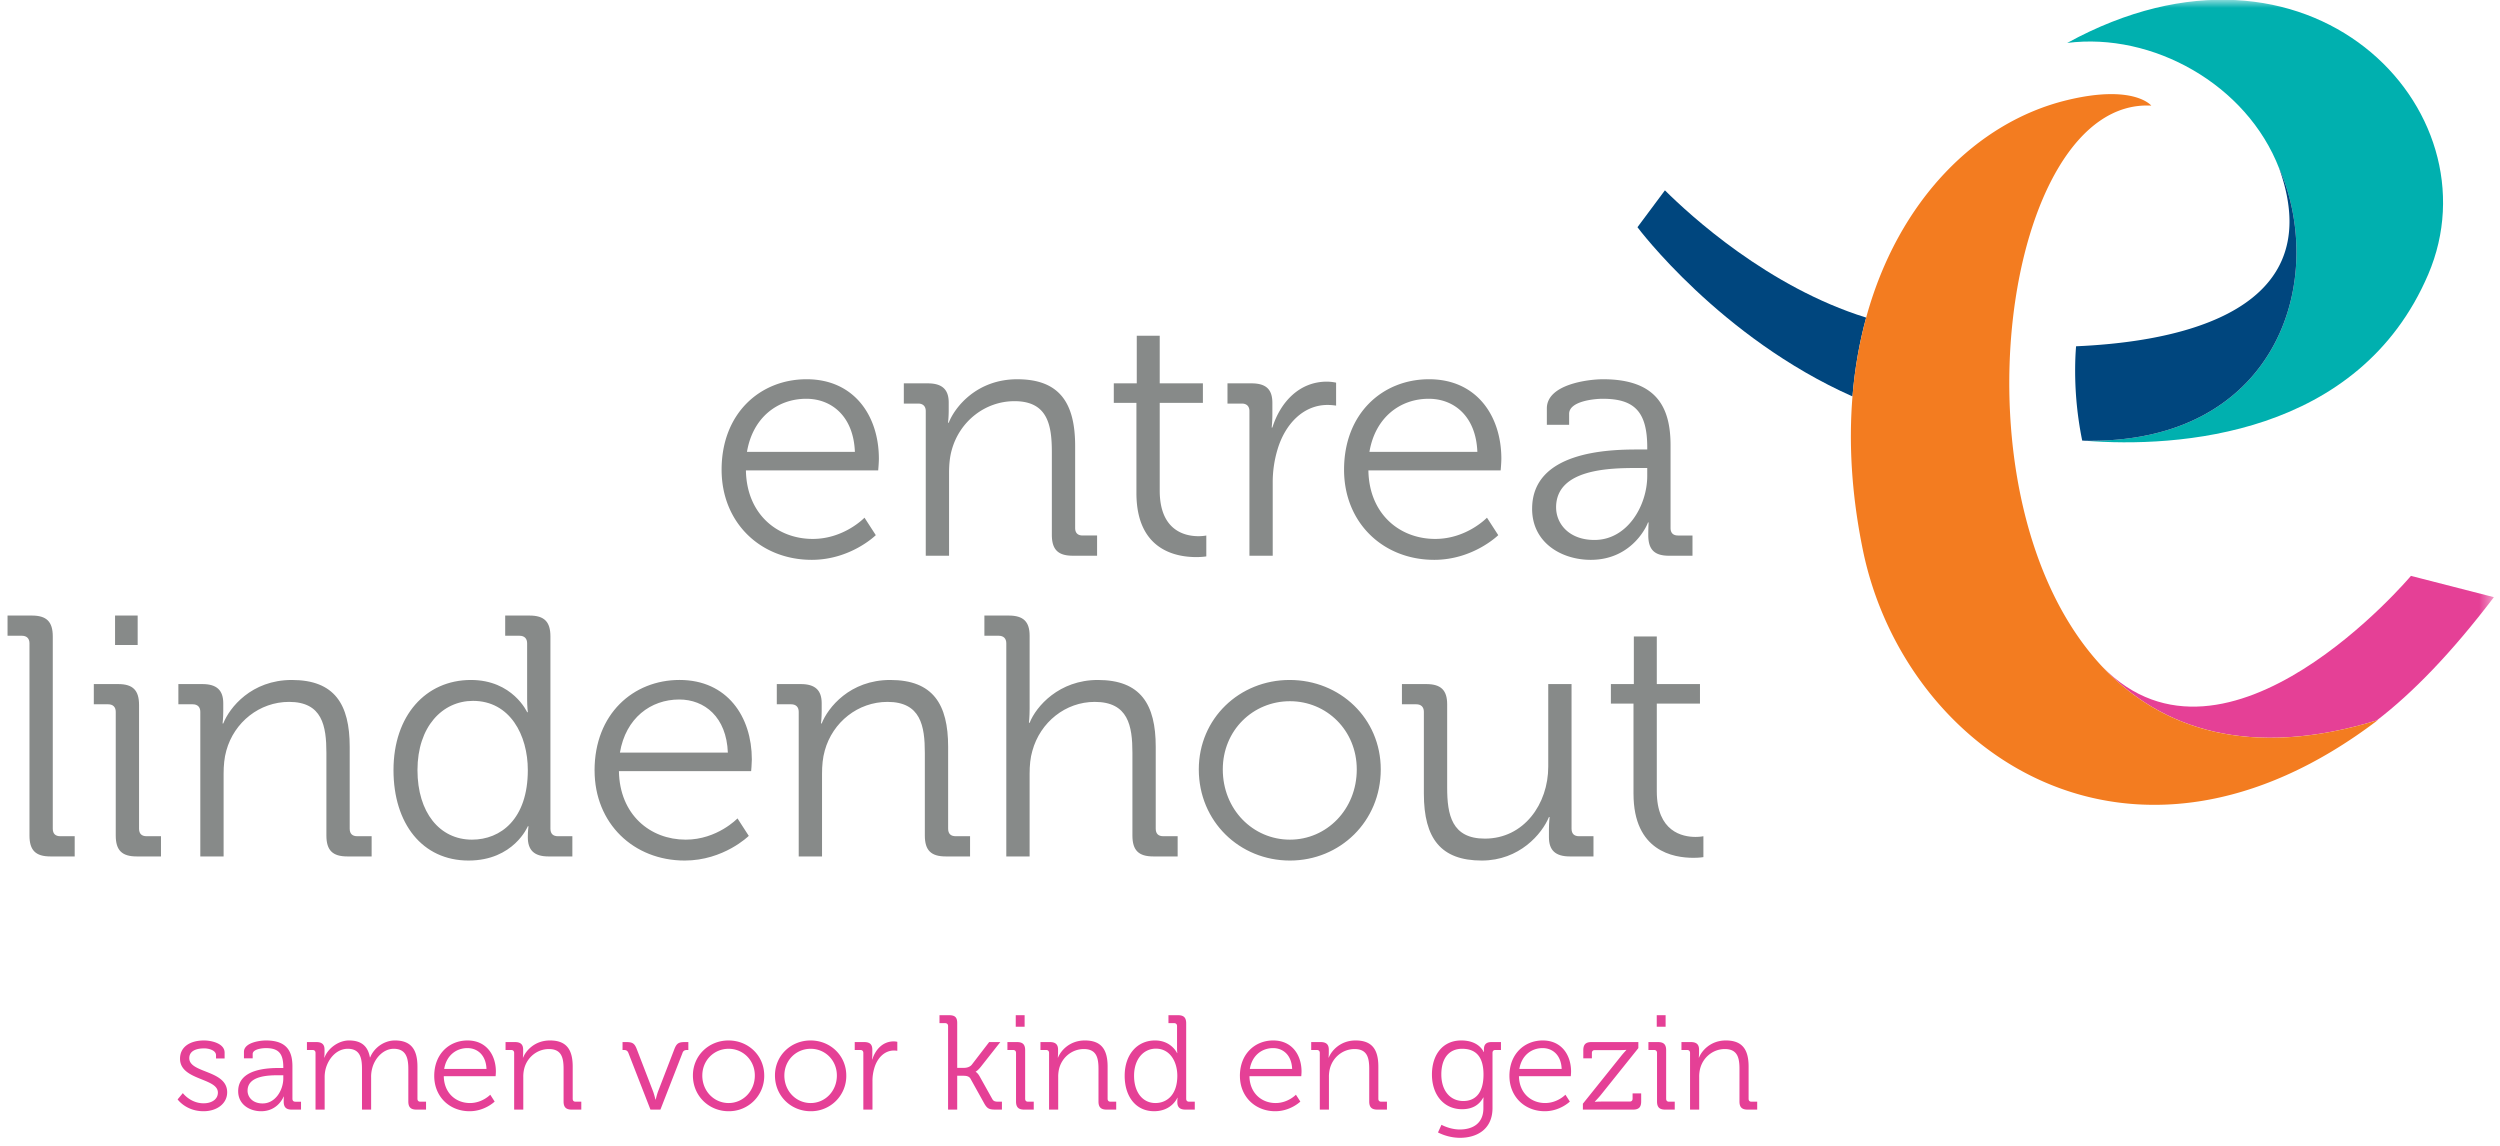
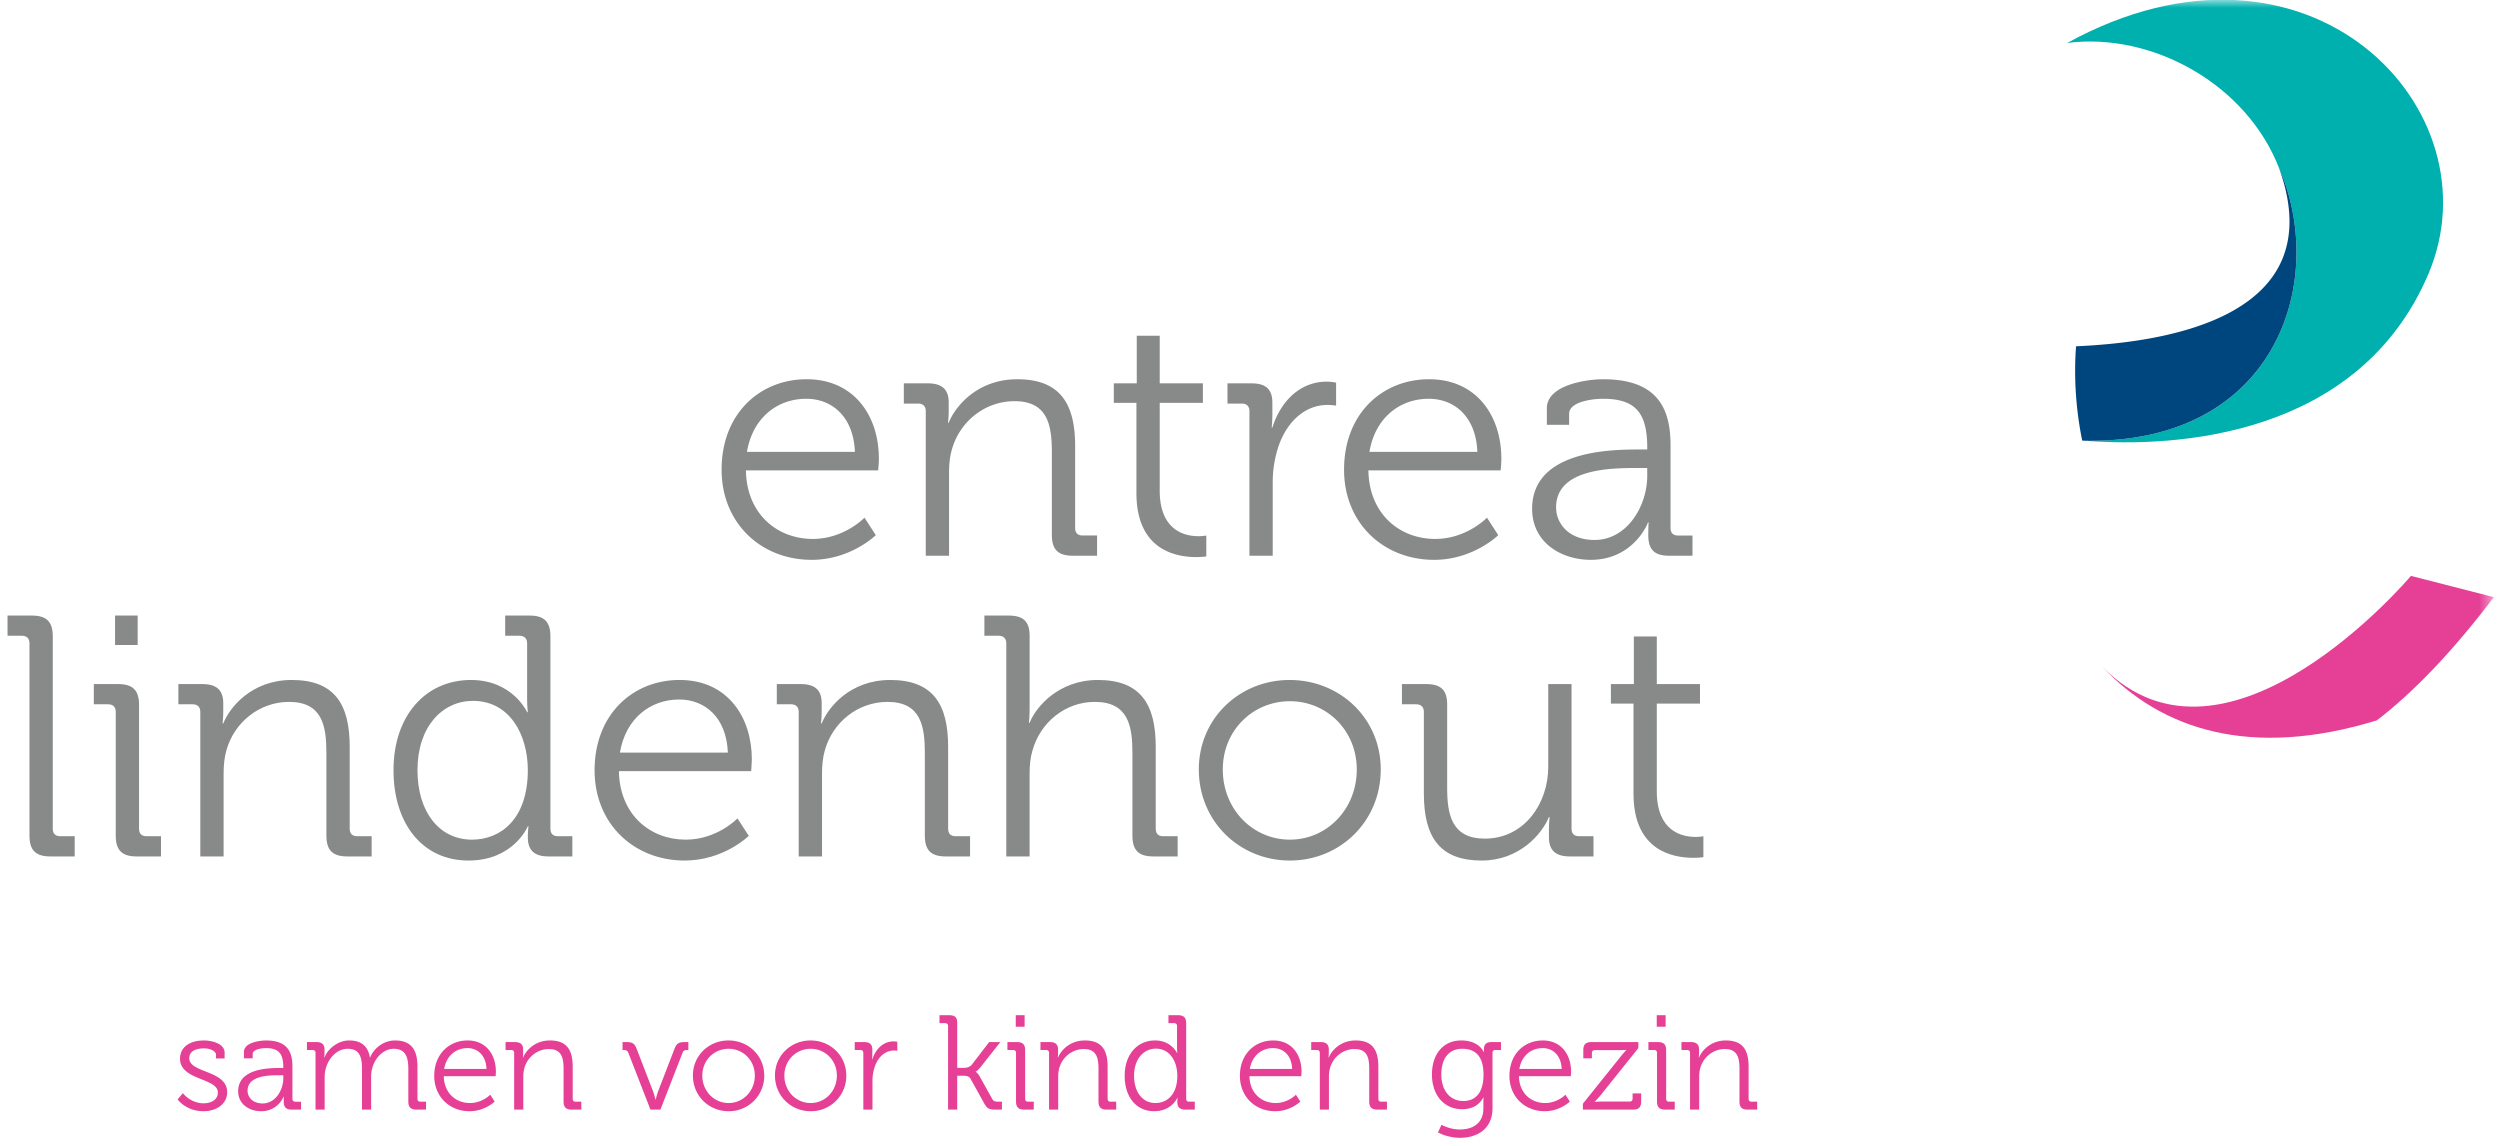
<svg xmlns="http://www.w3.org/2000/svg" xmlns:xlink="http://www.w3.org/1999/xlink" width="181" height="83" viewBox="0 0 181 83">
  <defs>
    <path id="a" d="M0 .911h180.556v69.406H0z" />
  </defs>
  <g fill="none" fill-rule="evenodd">
    <path d="M12.859 79.597l.379-.456s.544.738 1.507.738c.545 0 1.03-.262 1.03-.777 0-1.07-2.741-.875-2.741-2.45 0-.885.758-1.323 1.74-1.323.496 0 1.488.195 1.488.885v.418h-.622v-.233c0-.36-.525-.496-.846-.496-.68 0-1.09.233-1.09.71 0 1.098 2.743.845 2.743 2.47 0 .816-.74 1.37-1.712 1.37-1.273 0-1.876-.856-1.876-.856zm4.385-.593c0-1.623 2.149-1.682 2.995-1.682h.272v-.058c0-1.02-.37-1.38-1.264-1.38-.243 0-.953.067-.953.427v.311h-.632v-.466c0-.681 1.167-.827 1.595-.827 1.545 0 1.915.827 1.915 1.877v2.343c0 .146.078.214.214.214h.408v.573h-.67c-.419 0-.584-.184-.584-.583 0-.214.01-.36.01-.36h-.02c.01 0-.398 1.06-1.624 1.06-.816 0-1.662-.476-1.662-1.449zm.68-.038c0 .456.36.923 1.09.923.933 0 1.497-.972 1.497-1.818v-.224h-.282c-.768 0-2.305.02-2.305 1.119zm4.92 1.37v-4.103c0-.136-.077-.214-.214-.214h-.408v-.573h.68c.409 0 .594.175.594.544v.224c0 .194-.02.35-.02.35h.02c.243-.661 1.01-1.235 1.77-1.235.904 0 1.37.418 1.516 1.225h.02c.262-.661.972-1.225 1.798-1.225 1.186 0 1.624.69 1.624 1.896v2.324c0 .146.078.214.214.214h.408v.573h-.69c-.418 0-.593-.175-.593-.593V77.39c0-.797-.165-1.458-1.06-1.458-.739 0-1.351.661-1.546 1.38a2.33 2.33 0 00-.087.71v2.314h-.662V77.39c0-.739-.107-1.458-1.03-1.458-.797 0-1.39.69-1.595 1.439a2.393 2.393 0 00-.078.651v2.314h-.66zm8.595-2.44c0-1.604 1.1-2.567 2.412-2.567 1.351 0 2.051 1.04 2.051 2.256 0 .117-.02.33-.02.33H32.13c.02 1.235.885 1.945 1.896 1.945.894 0 1.468-.603 1.468-.603l.32.496s-.709.7-1.817.7c-1.45 0-2.558-1.05-2.558-2.557zm.72-.506h3.063c-.04-1.01-.662-1.507-1.381-1.507-.807 0-1.517.525-1.682 1.507zm5.066 2.946v-4.103c0-.136-.078-.214-.214-.214h-.409v-.573h.68c.41 0 .594.175.594.544v.224c0 .194-.02.35-.02.35h.02c.175-.447.797-1.235 1.945-1.235 1.215 0 1.643.69 1.643 1.896v2.324c0 .146.078.214.214.214h.408v.573h-.69c-.418 0-.593-.175-.593-.593V77.4c0-.768-.117-1.449-1.06-1.449-.836 0-1.556.574-1.78 1.381a2.418 2.418 0 00-.077.661v2.343h-.661zm9.868 0L45.5 76.243c-.068-.175-.165-.224-.34-.224h-.088v-.573h.263c.466 0 .612.097.777.535l1.177 3.053c.087.243.165.573.165.573h.02s.077-.33.165-.573l1.176-3.053c.166-.438.311-.535.768-.535h.253v.573h-.087c-.175 0-.282.05-.34.224l-1.595 4.093h-.72zm3.074-2.47c0-1.448 1.157-2.537 2.577-2.537 1.43 0 2.586 1.09 2.586 2.538a2.552 2.552 0 01-2.576 2.586c-1.43 0-2.587-1.108-2.587-2.586zm.68 0c0 1.138.857 1.994 1.907 1.994 1.04 0 1.896-.856 1.896-1.993 0-1.109-.856-1.935-1.896-1.935-1.05 0-1.906.826-1.906 1.935zm5.261 0c0-1.448 1.157-2.537 2.577-2.537 1.429 0 2.586 1.09 2.586 2.538a2.552 2.552 0 01-2.577 2.586c-1.429 0-2.586-1.108-2.586-2.586zm.68 0c0 1.138.856 1.994 1.906 1.994 1.04 0 1.896-.856 1.896-1.993 0-1.109-.855-1.935-1.896-1.935-1.05 0-1.905.826-1.905 1.935zm5.718 2.47v-4.103c0-.136-.078-.214-.214-.214h-.409v-.573h.681c.408 0 .593.165.593.554v.33c0 .205-.02.37-.02.37h.02c.234-.739.778-1.303 1.546-1.303.136 0 .263.03.263.03v.65s-.117-.019-.243-.019c-.69 0-1.206.545-1.42 1.264a3.226 3.226 0 00-.136.953v2.061h-.661zm6.135 0V74.29c0-.136-.078-.214-.214-.214h-.408V73.5h.69c.418 0 .593.146.593.564v3.248h.506c.184 0 .418-.059.554-.234l1.254-1.633h.807l-1.41 1.789c-.243.301-.37.35-.37.35v.02s.147.067.302.359l.885 1.585c.088.165.185.214.447.214h.263v.573h-.457c-.486 0-.622-.077-.846-.486l-.972-1.75c-.107-.194-.34-.214-.516-.214h-.447v2.45h-.661zm4.9-5.999v-.836h.642v.836h-.642zm.02 5.406v-3.51c0-.136-.078-.214-.214-.214h-.409v-.573h.69c.419 0 .594.175.594.593v3.51c0 .146.078.214.214.214h.408v.573h-.69c-.418 0-.593-.175-.593-.593zm2.392.593v-4.103c0-.136-.078-.214-.214-.214h-.409v-.573h.68c.41 0 .594.175.594.544v.224c0 .194-.02.35-.02.35h.02c.175-.447.797-1.235 1.945-1.235 1.215 0 1.643.69 1.643 1.896v2.324c0 .146.078.214.214.214h.408v.573h-.69c-.418 0-.593-.175-.593-.593V77.4c0-.768-.117-1.449-1.06-1.449-.836 0-1.556.574-1.78 1.381a2.418 2.418 0 00-.077.661v2.343h-.661zm5.474-2.45c0-1.546.914-2.557 2.197-2.557 1.186 0 1.595.914 1.595.914h.019s-.02-.165-.02-.37V74.29c0-.136-.077-.214-.213-.214h-.409V73.5h.69c.419 0 .594.175.594.593v5.455c0 .146.078.214.214.214h.408v.573h-.68c-.409 0-.584-.184-.584-.544 0-.185.02-.311.02-.311h-.02s-.399.972-1.682.972c-1.313 0-2.13-1.05-2.13-2.567zm2.226 1.974c.817 0 1.585-.583 1.585-1.974 0-.991-.506-1.964-1.556-1.964-.865 0-1.575.73-1.575 1.964 0 1.206.632 1.974 1.546 1.974zm6.116-1.964c0-1.604 1.099-2.567 2.411-2.567 1.352 0 2.052 1.04 2.052 2.256 0 .117-.02.33-.02.33H90.46c.02 1.235.885 1.945 1.896 1.945.895 0 1.468-.603 1.468-.603l.321.496s-.71.7-1.818.7c-1.449 0-2.557-1.05-2.557-2.557zm.72-.506h3.062c-.039-1.01-.661-1.507-1.38-1.507-.807 0-1.517.525-1.683 1.507zm5.065 2.946v-4.103c0-.136-.078-.214-.214-.214h-.408v-.573h.68c.409 0 .594.175.594.544v.224c0 .194-.02.35-.02.35h.02c.175-.447.797-1.235 1.944-1.235 1.216 0 1.643.69 1.643 1.896v2.324c0 .146.078.214.214.214h.409v.573h-.69c-.419 0-.594-.175-.594-.593V77.4c0-.768-.117-1.449-1.06-1.449-.836 0-1.555.574-1.779 1.381a2.418 2.418 0 00-.078.661v2.343h-.66zm8.119-2.537c0-1.468.807-2.47 2.12-2.47 1.312 0 1.623.836 1.623.836h.02v-.184c0-.35.155-.535.554-.535h.68v.573h-.398c-.136 0-.214.069-.214.214v3.987c0 1.555-1.147 2.158-2.353 2.158a3.575 3.575 0 01-1.595-.389l.253-.554s.603.34 1.322.34c.953 0 1.712-.447 1.712-1.536v-.428c0-.184.01-.35.01-.35h-.02c-.292.535-.778.846-1.536.846-1.313 0-2.178-1.04-2.178-2.508zm2.275 1.915c.778 0 1.458-.476 1.458-1.915 0-1.43-.68-1.867-1.546-1.867-.952 0-1.507.69-1.507 1.857s.632 1.925 1.595 1.925zm3.335-1.818c0-1.604 1.099-2.567 2.411-2.567 1.352 0 2.052 1.04 2.052 2.256 0 .117-.02.33-.02.33h-3.753c.02 1.235.885 1.945 1.896 1.945.895 0 1.468-.603 1.468-.603l.321.496s-.71.7-1.818.7c-1.449 0-2.557-1.05-2.557-2.557zm.72-.506h3.062c-.039-1.01-.661-1.507-1.38-1.507-.807 0-1.517.525-1.683 1.507zm4.598 2.946v-.427l2.752-3.433c.185-.233.389-.447.389-.447v-.02s-.165.02-.486.02h-1.79c-.135 0-.213.068-.213.214v.38h-.622v-.584c0-.418.175-.593.593-.593h3.393v.437l-2.742 3.423a7.61 7.61 0 01-.408.447v.02s.175-.02.496-.02h2.022c.136 0 .214-.068.214-.214v-.379h.622v.583c0 .418-.175.593-.593.593h-3.627zm5.348-5.999v-.836h.642v.836h-.642zm.02 5.406v-3.51c0-.136-.078-.214-.214-.214h-.409v-.573h.69c.419 0 .594.175.594.593v3.51c0 .146.077.214.214.214h.408v.573h-.69c-.418 0-.593-.175-.593-.593zm2.391.593v-4.103c0-.136-.077-.214-.214-.214h-.408v-.573h.68c.41 0 .594.175.594.544v.224c0 .194-.02.35-.02.35h.02c.175-.447.797-1.235 1.944-1.235 1.216 0 1.644.69 1.644 1.896v2.324c0 .146.077.214.213.214h.409v.573h-.69c-.419 0-.594-.175-.594-.593V77.4c0-.768-.116-1.449-1.06-1.449-.836 0-1.555.574-1.779 1.381a2.418 2.418 0 00-.077.661v2.343h-.662z" fill="#E54096" />
    <path d="M52.244 34.007c0-4.094 2.803-6.55 6.152-6.55 3.449 0 5.235 2.655 5.235 5.756 0 .298-.05.843-.05.843h-9.576c.05 3.151 2.258 4.962 4.838 4.962 2.282 0 3.746-1.538 3.746-1.538l.819 1.265s-1.811 1.787-4.64 1.787c-3.696 0-6.524-2.68-6.524-6.525zm1.836-1.29h7.814c-.099-2.58-1.687-3.846-3.522-3.846-2.06 0-3.87 1.34-4.292 3.846zm12.945 7.517v-10.47c0-.347-.199-.545-.546-.545h-1.042v-1.464h1.736c1.042 0 1.514.447 1.514 1.39v.57c0 .496-.05.893-.05.893h.05c.446-1.141 2.034-3.15 4.962-3.15 3.1 0 4.192 1.76 4.192 4.837v5.93c0 .371.199.545.546.545h1.042v1.464h-1.761c-1.067 0-1.514-.447-1.514-1.514v-5.978c0-1.96-.297-3.697-2.704-3.697-2.133 0-3.97 1.464-4.54 3.523-.149.52-.198 1.091-.198 1.687v5.979h-1.687zm15.252-4.54v-6.525h-1.638v-1.414h1.663v-3.448h1.662v3.448h3.126v1.414h-3.126v6.351c0 2.928 1.86 3.3 2.803 3.3.348 0 .57-.05.57-.05v1.513s-.297.05-.719.05c-1.439 0-4.341-.471-4.341-4.64zm8.182 4.54v-10.47c0-.347-.199-.545-.546-.545H88.87v-1.464h1.736c1.042 0 1.514.422 1.514 1.414v.844c0 .52-.05.942-.05.942h.05c.595-1.885 1.984-3.324 3.944-3.324.348 0 .67.074.67.074v1.663s-.298-.05-.62-.05c-1.761 0-3.076 1.39-3.622 3.225a8.232 8.232 0 00-.347 2.431v5.26h-1.687zm6.851-6.227c0-4.094 2.804-6.55 6.153-6.55 3.448 0 5.235 2.655 5.235 5.756 0 .298-.05.843-.05.843h-9.576c.05 3.151 2.257 4.962 4.838 4.962 2.282 0 3.746-1.538 3.746-1.538l.818 1.265s-1.81 1.787-4.639 1.787c-3.696 0-6.525-2.68-6.525-6.525zm1.836-1.29h7.815c-.1-2.58-1.687-3.846-3.523-3.846-2.059 0-3.87 1.34-4.292 3.846zm11.78 4.118c0-4.143 5.482-4.292 7.64-4.292h.695v-.149c0-2.605-.943-3.523-3.225-3.523-.62 0-2.431.174-2.431 1.092v.794h-1.613v-1.191c0-1.737 2.977-2.109 4.069-2.109 3.944 0 4.887 2.109 4.887 4.788v5.98c0 .371.198.545.546.545h1.042v1.464h-1.712c-1.067 0-1.489-.472-1.489-1.489 0-.546.025-.918.025-.918h-.05c.025 0-1.017 2.705-4.143 2.705-2.083 0-4.242-1.216-4.242-3.697zm1.736-.1c0 1.167.918 2.358 2.778 2.358 2.382 0 3.82-2.481 3.82-4.64v-.57h-.719c-1.96 0-5.88.05-5.88 2.853z" fill="#878A89" />
    <g transform="translate(0 -.931)">
      <mask id="b" fill="#fff">
        <use xlink:href="#a" />
      </mask>
      <path d="M2.134 61.424V47.506c0-.347-.199-.546-.546-.546H.546v-1.463h1.761c1.067 0 1.514.446 1.514 1.513v13.918c0 .372.198.545.545.545h1.042v1.464H3.647c-1.067 0-1.513-.446-1.513-1.513zM8.33 47.63v-2.133h1.637v2.133H8.33zm.05 13.794v-8.956c0-.347-.2-.546-.547-.546H6.792v-1.464h1.762c1.067 0 1.513.447 1.513 1.514v8.956c0 .372.199.545.546.545h1.042v1.464H9.894c-1.067 0-1.514-.446-1.514-1.513zm6.122 1.513v-10.47c0-.346-.199-.545-.546-.545h-1.042v-1.464h1.737c1.042 0 1.513.447 1.513 1.39v.57c0 .496-.05.893-.05.893h.05c.446-1.14 2.034-3.15 4.962-3.15 3.1 0 4.192 1.761 4.192 4.837v5.93c0 .372.199.545.546.545h1.042v1.464h-1.761c-1.067 0-1.514-.446-1.514-1.513v-5.98c0-1.959-.297-3.696-2.704-3.696-2.133 0-3.97 1.464-4.54 3.523-.149.521-.198 1.092-.198 1.687v5.98h-1.687zm13.987-6.252c0-3.944 2.332-6.524 5.606-6.524 3.027 0 4.07 2.332 4.07 2.332h.049s-.05-.422-.05-.943v-4.044c0-.347-.198-.546-.546-.546h-1.042v-1.463h1.762c1.067 0 1.513.446 1.513 1.513v13.918c0 .372.199.545.546.545h1.042v1.464h-1.737c-1.042 0-1.488-.471-1.488-1.39 0-.47.05-.793.05-.793h-.05s-1.017 2.48-4.292 2.48c-3.35 0-5.433-2.678-5.433-6.549zm5.68 5.037c2.085 0 4.045-1.489 4.045-5.037 0-2.53-1.29-5.011-3.97-5.011-2.208 0-4.019 1.86-4.019 5.011 0 3.077 1.613 5.037 3.945 5.037zm8.877-5.012c0-4.093 2.804-6.55 6.153-6.55 3.448 0 5.234 2.655 5.234 5.756 0 .298-.05.844-.05.844H44.81c.05 3.15 2.257 4.962 4.837 4.962 2.283 0 3.747-1.539 3.747-1.539l.818 1.266s-1.81 1.786-4.639 1.786c-3.697 0-6.525-2.68-6.525-6.525zm1.836-1.29h7.815c-.1-2.58-1.687-3.845-3.523-3.845-2.06 0-3.87 1.34-4.292 3.845zm12.945 7.517v-10.47c0-.346-.198-.545-.546-.545H56.24v-1.464h1.737c1.042 0 1.513.447 1.513 1.39v.57c0 .496-.05.893-.05.893h.05c.447-1.14 2.035-3.15 4.962-3.15 3.101 0 4.193 1.761 4.193 4.837v5.93c0 .372.198.545.546.545h1.041v1.464h-1.761c-1.067 0-1.513-.446-1.513-1.513v-5.98c0-1.959-.298-3.696-2.704-3.696-2.134 0-3.97 1.464-4.54 3.523-.15.521-.199 1.092-.199 1.687v5.98h-1.687zm15.029 0v-15.43c0-.348-.198-.547-.546-.547h-1.04v-1.463h1.762c1.066 0 1.513.446 1.513 1.463v5.285c0 .57-.05 1.017-.05 1.017h.05c.471-1.191 2.134-3.101 4.937-3.101 3.101 0 4.193 1.761 4.193 4.837v5.93c0 .372.198.545.545.545h1.042v1.464H83.5c-1.067 0-1.513-.446-1.513-1.513v-5.98c0-1.959-.298-3.696-2.73-3.696-2.108 0-3.944 1.464-4.515 3.548-.148.496-.198 1.067-.198 1.662v5.98h-1.687zm13.937-6.301c0-3.697 2.953-6.475 6.575-6.475 3.647 0 6.599 2.778 6.599 6.475 0 3.77-2.952 6.599-6.575 6.599-3.646 0-6.599-2.828-6.599-6.6zm1.737 0c0 2.902 2.183 5.086 4.862 5.086 2.655 0 4.838-2.184 4.838-5.086 0-2.828-2.183-4.937-4.838-4.937-2.679 0-4.862 2.109-4.862 4.937zm14.558 1.761v-5.93c0-.346-.199-.545-.546-.545H101.5v-1.464h1.761c1.067 0 1.514.447 1.514 1.464v6.029c0 1.96.322 3.696 2.728 3.696 2.829 0 4.59-2.506 4.59-5.21v-5.979h1.687v10.47c0 .372.199.545.546.545h1.042v1.464h-1.712c-1.042 0-1.513-.446-1.513-1.39v-.57c0-.496.05-.893.05-.893h-.05c-.496 1.216-2.134 3.15-4.863 3.15-2.952 0-4.192-1.587-4.192-4.837zm15.177 0v-6.525h-1.637v-1.414h1.662V47.01h1.662v3.448h3.126v1.414h-3.126v6.352c0 2.927 1.86 3.3 2.804 3.3.347 0 .57-.05.57-.05v1.513s-.297.05-.72.05c-1.438 0-4.34-.472-4.34-4.64z" fill="#878A89" mask="url(#b)" />
-       <path d="M120.54 14.712l-1.987 2.668c.004.004.013.014.013.019 0 0 5.954 7.971 15.554 12.234.164-2.02.503-3.927.99-5.708-7.094-2.205-12.758-7.413-14.57-9.213" fill="#00467E" mask="url(#b)" />
      <path d="M180.556 44.166l-6.004-1.541s-13.32 15.815-22.356 6.564c4.266 4.562 10.732 6.702 19.885 3.898 2.584-1.98 5.402-4.873 8.475-8.92" fill="#E54096" mask="url(#b)" />
-       <path d="M172.08 53.087c-9.152 2.804-15.618.664-19.885-3.899-11.303-12.087-7.15-41.198 3.56-40.609 0 0-1.258-1.574-6.113-.395-6.493 1.575-12.208 7.236-14.532 15.741a31.242 31.242 0 00-.99 5.709c-.278 3.407-.067 7.135.756 11.136 3.011 14.622 19.362 25.93 37.283 12.294-.026.01-.052.015-.078.023" fill="#F37C20" mask="url(#b)" />
      <path d="M149.668 4.04c6.162-.786 12.999 2.99 15.349 9.098-.017-.046-.03-.091-.048-.138 3.603 8.146-.074 20.079-14.015 19.84 6.683.528 19.832-.32 24.847-12.038 5.104-11.928-8.644-26.351-26.133-16.763" fill="#00B0AF" mask="url(#b)" />
      <path d="M150.753 32.836l.201.004-.204-.017.003.013" fill="#084E9C" mask="url(#b)" />
      <path d="M164.969 13c.018.047.031.092.048.138 3.962 11.079-8.957 12.611-14.71 12.864-.021.274-.038.544-.049.813a25.37 25.37 0 00.492 6.007c.069.006.134.013.204.018 13.94.239 17.617-11.694 14.015-19.84" fill="#00467E" mask="url(#b)" />
    </g>
  </g>
</svg>